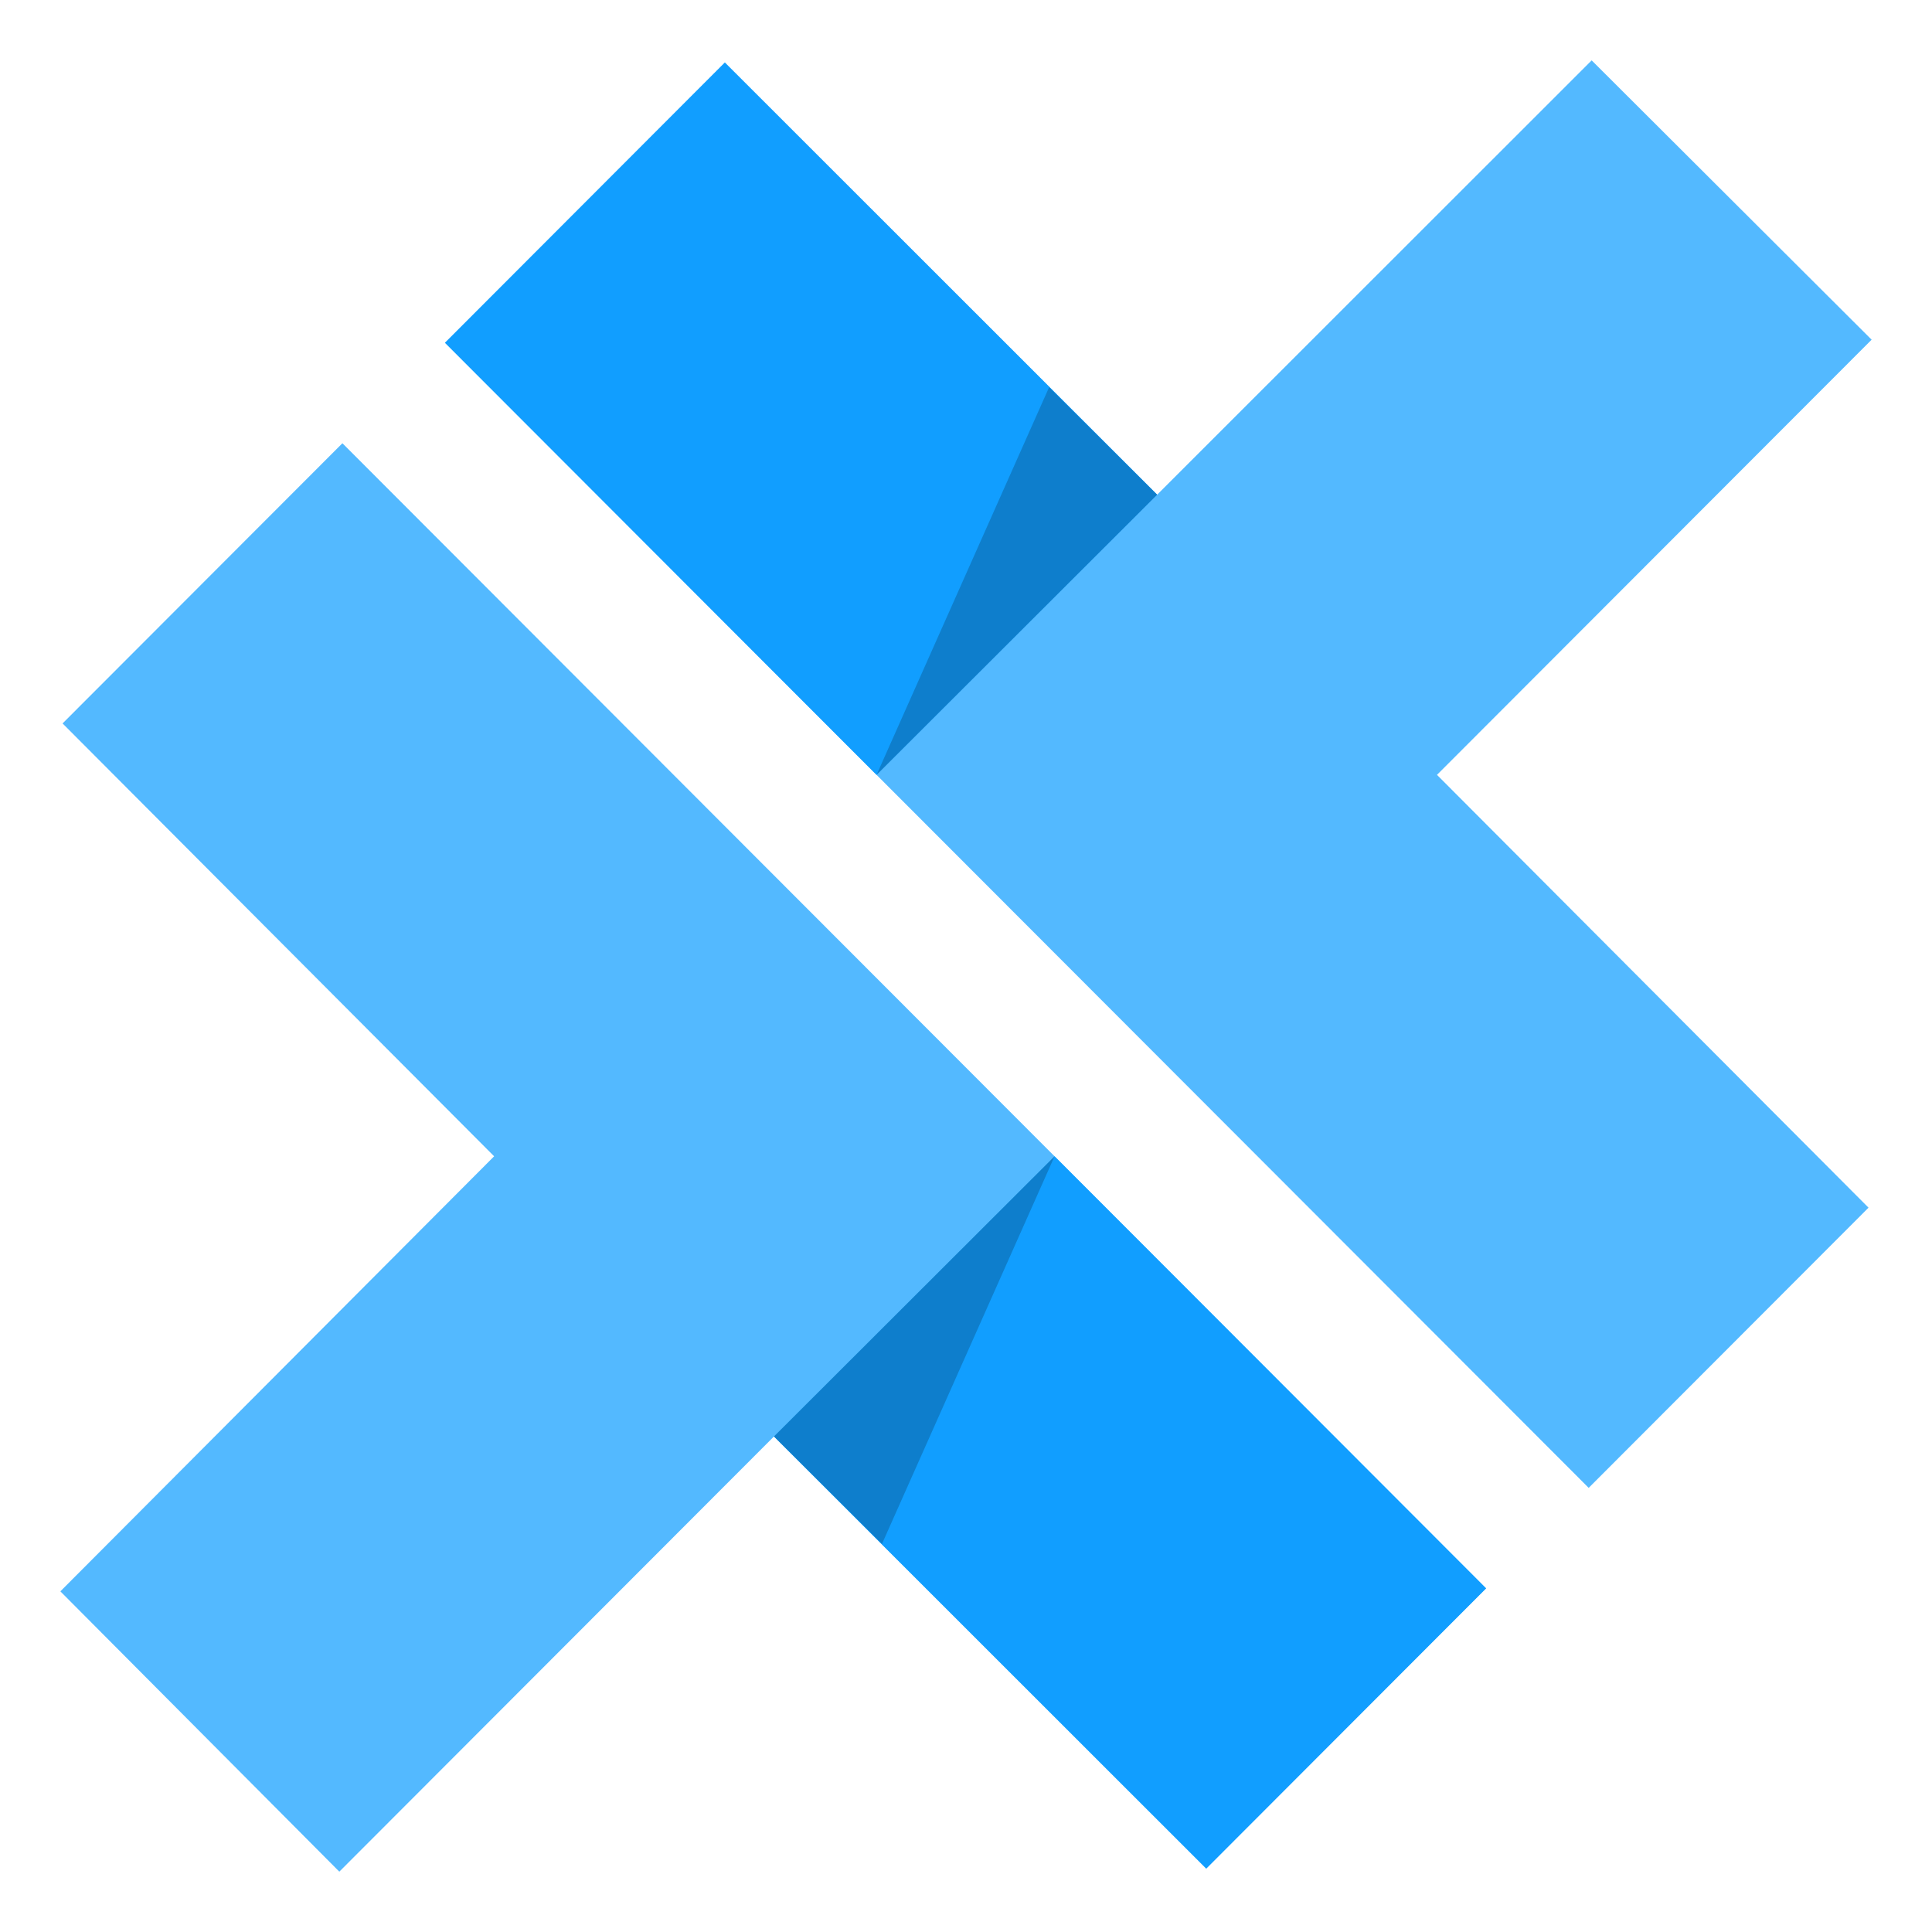
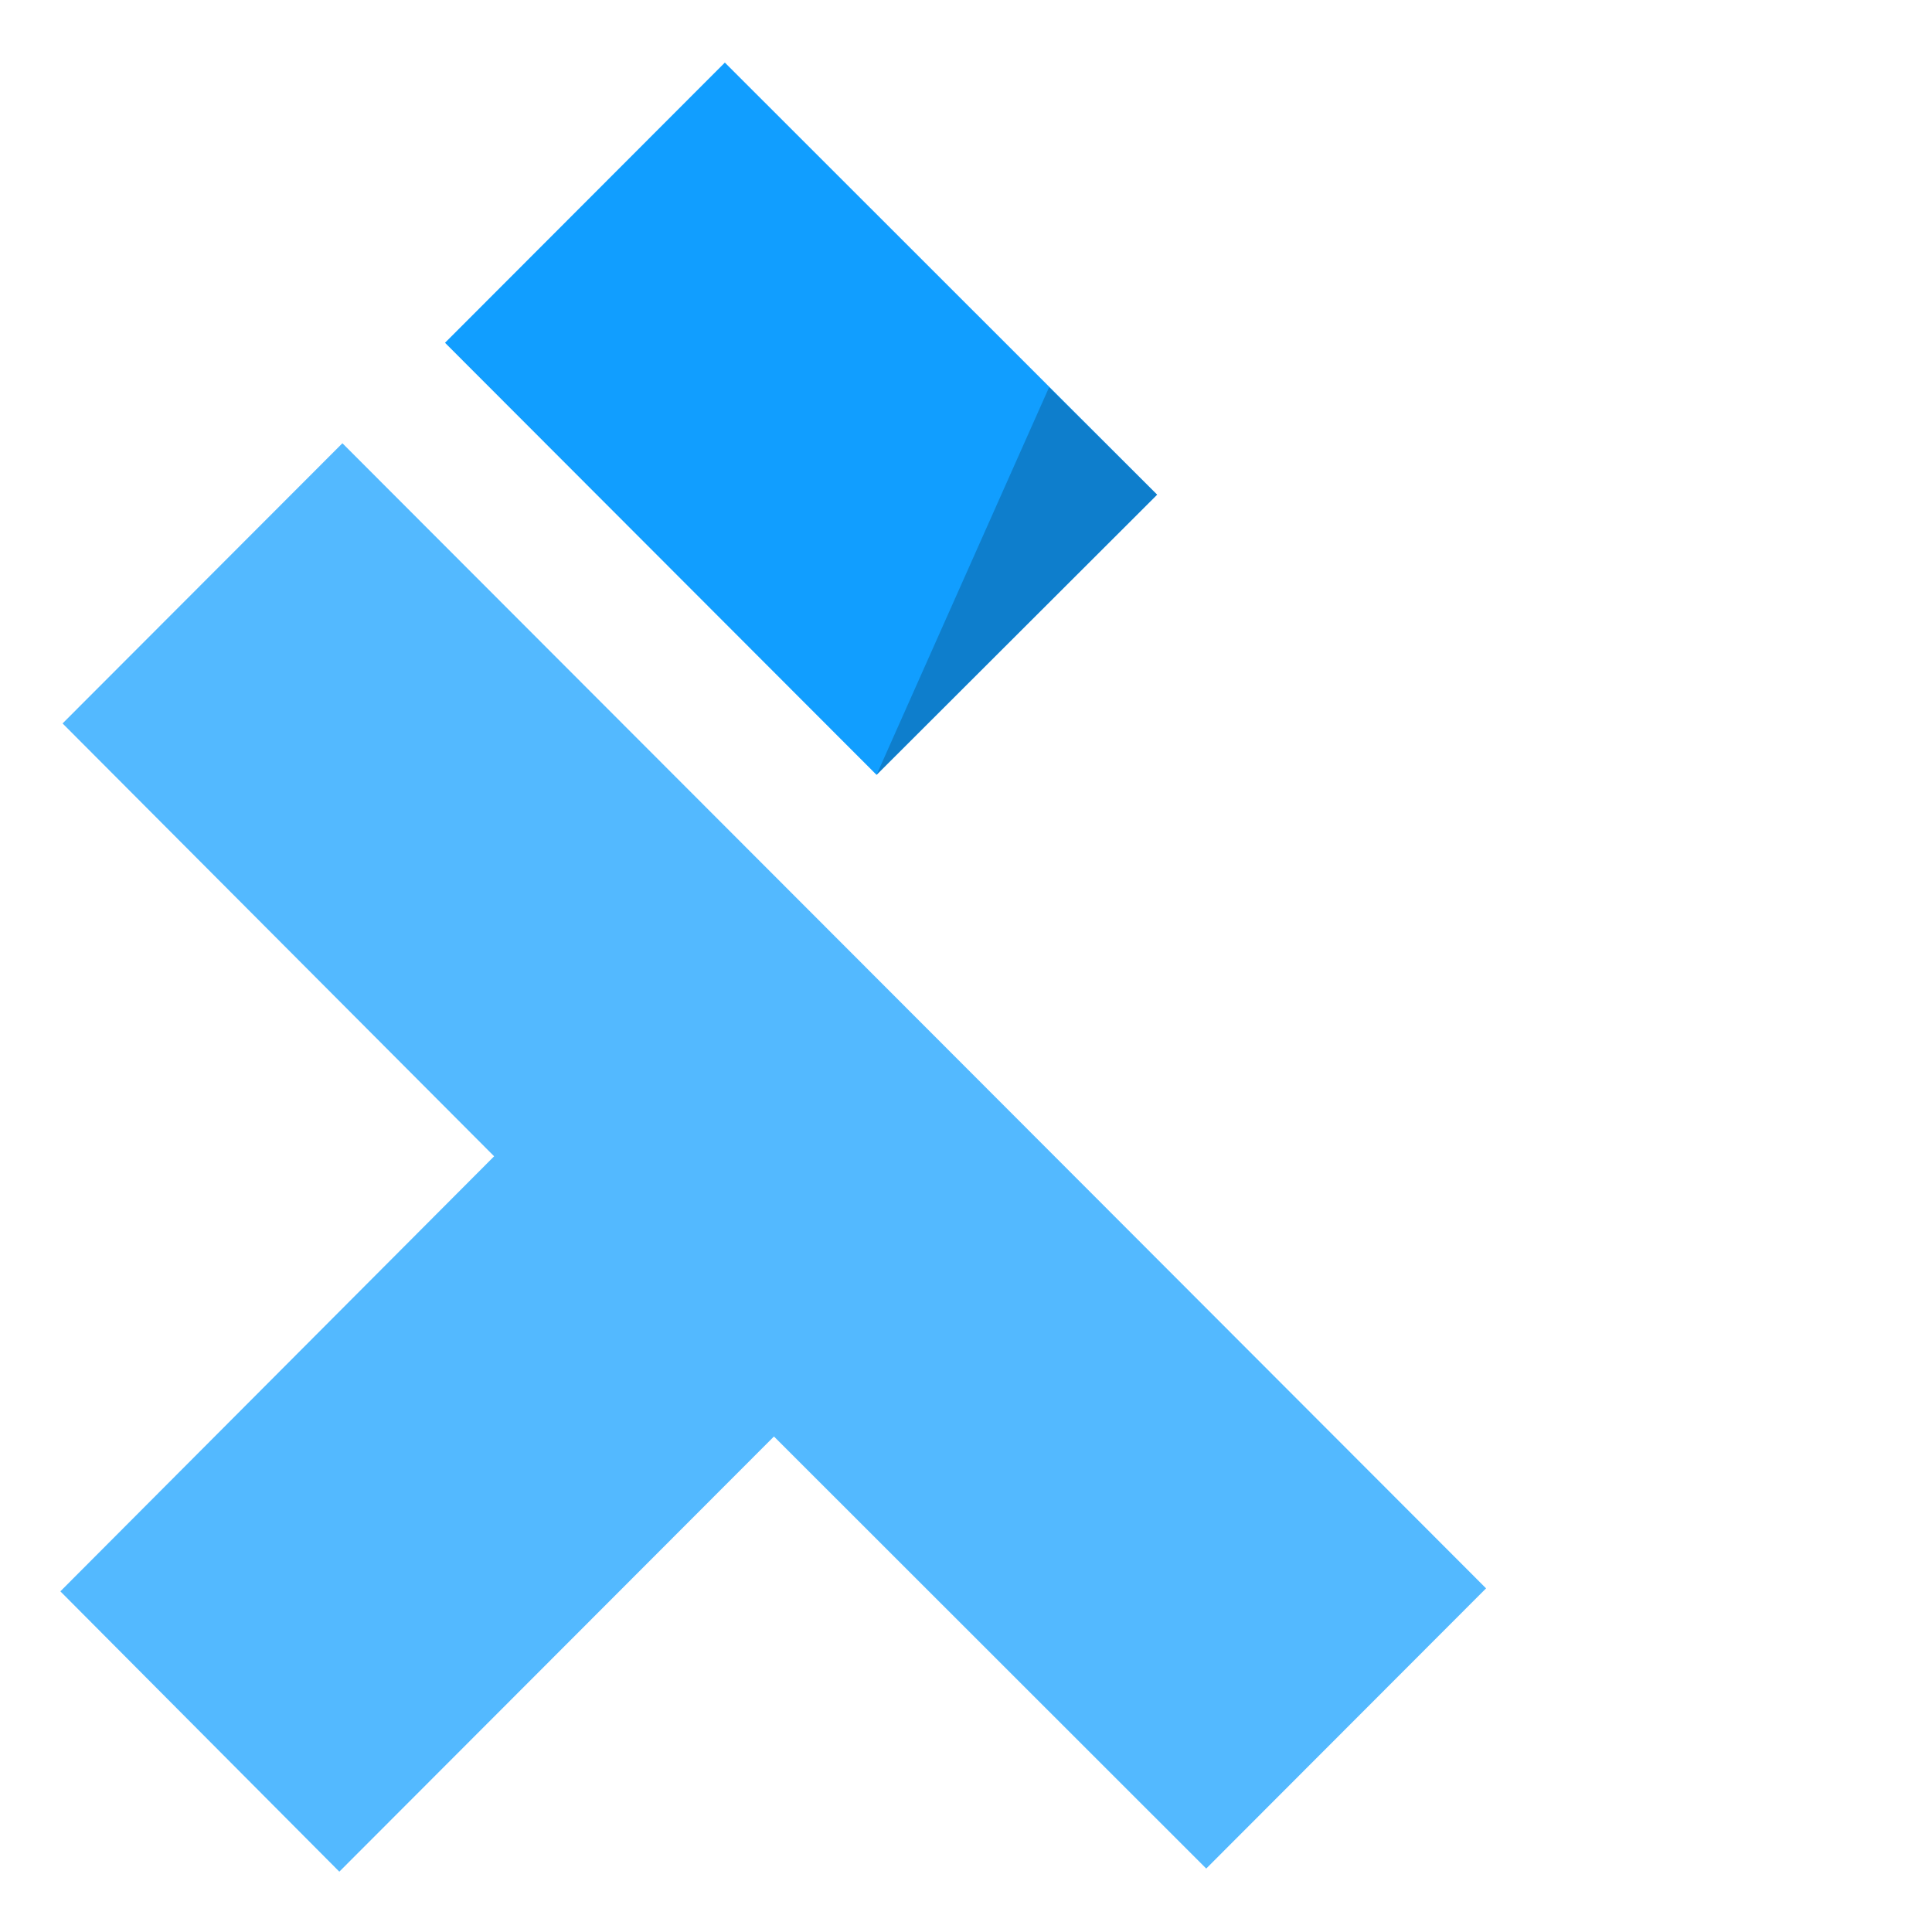
<svg xmlns="http://www.w3.org/2000/svg" fill="none" height="256" viewBox="0 0 256 256" width="256">
  <path d="m45.371 58.732-37.08 37.127 57.183 57.355-57.475 57.647 36.964 37.143 57.59-57.663 57.279 57.251 37.08-37.127z" fill="#53b9ff" />
-   <path d="m139.735 153.215-37.179 37.126 57.278 57.252 37.08-37.127z" fill="#119eff" />
-   <path d="m139.735 153.215-37.179 37.126 14.312 14.233z" fill="#000" fill-opacity=".2" />
-   <path d="m190.409 102.674 57.591-57.663-37.096-37.011-57.574 57.547-57.283-57.256-37.08 37.127 151.542 151.733 37.08-37.127z" fill="#53b9ff" />
  <path d="m116.15 102.675 37.18-37.127-57.283-57.255-37.08 37.127z" fill="#119eff" />
  <path d="m116.149 102.674 37.18-37.127-14.316-14.237z" fill="#000" fill-opacity=".2" />
</svg>